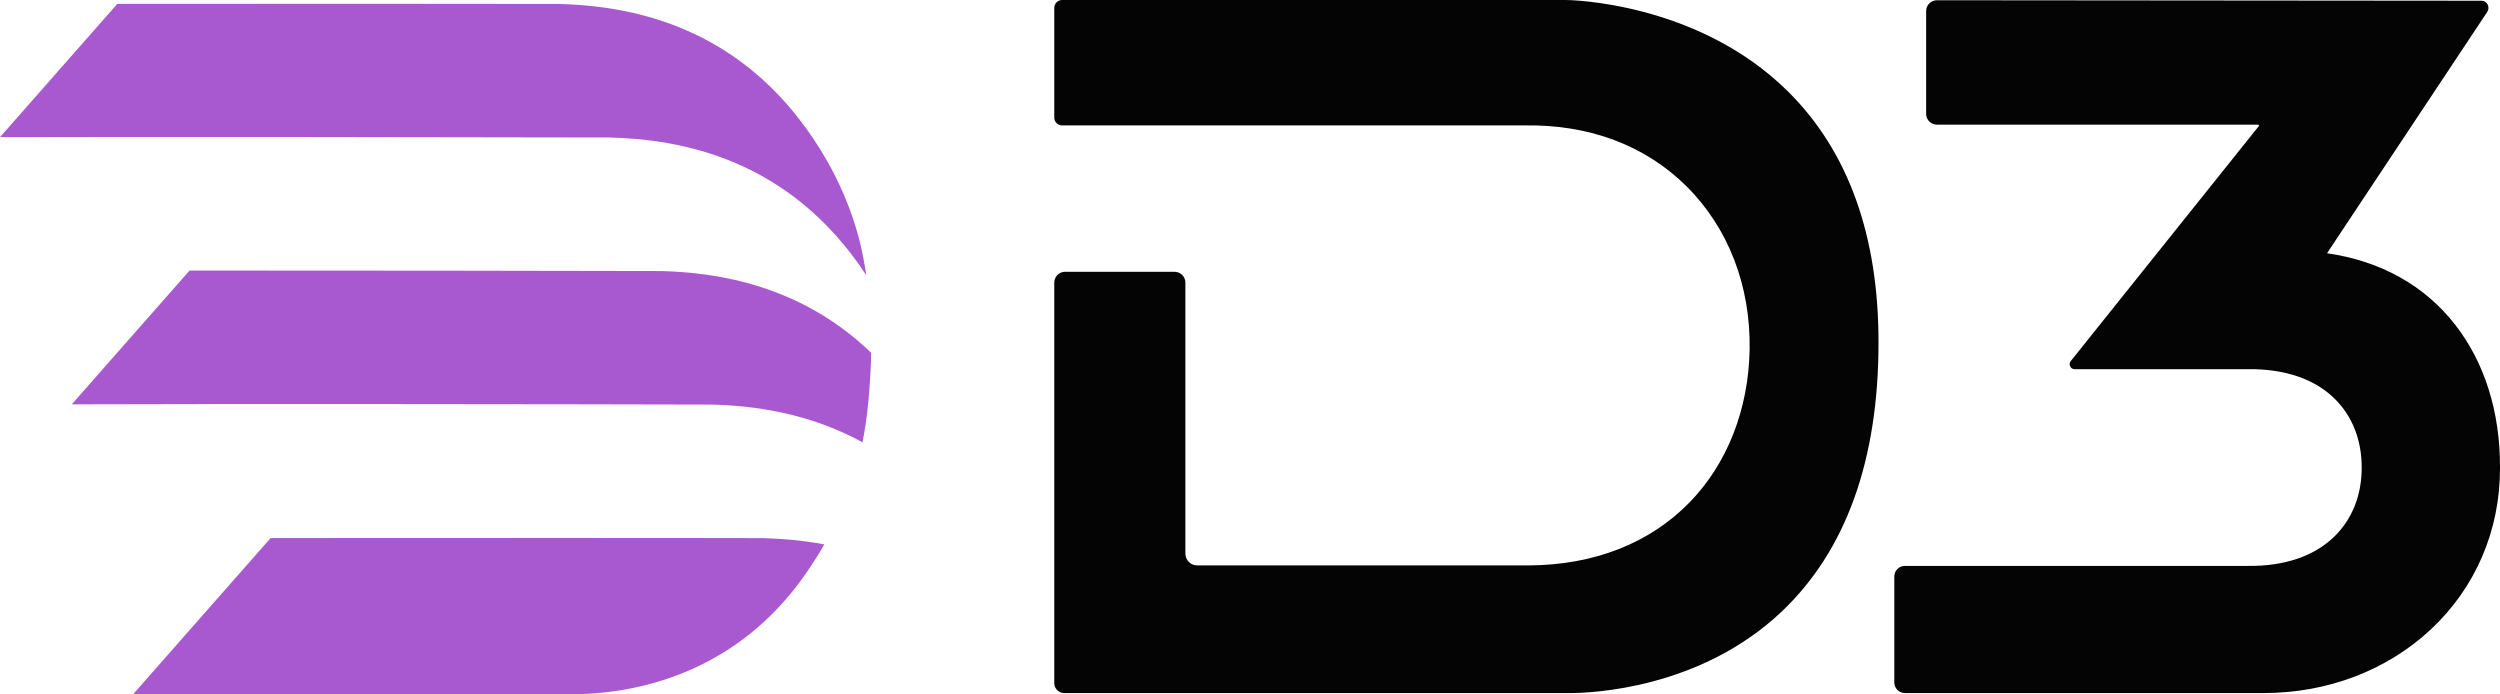
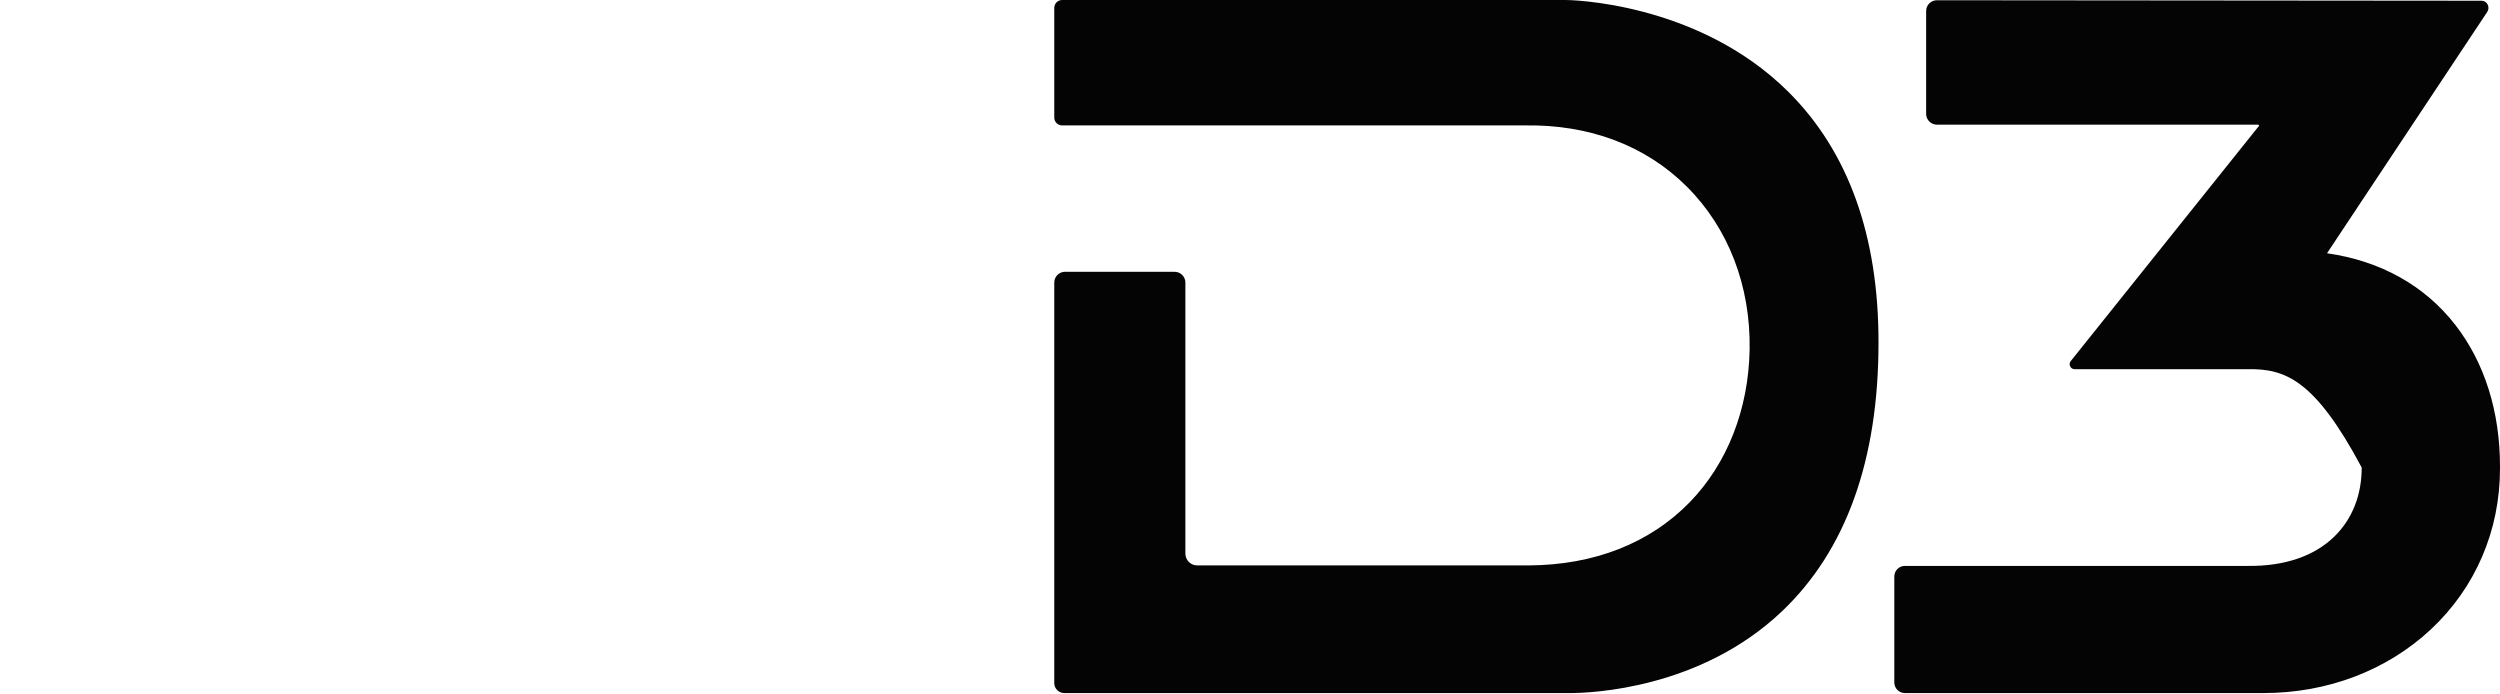
<svg xmlns="http://www.w3.org/2000/svg" width="72" height="20" fill="none" viewBox="0 0 72 20">
-   <path fill="#A859D0" d="M24.754 6.928C24.676 6.625 24.582 6.325 24.473 6.03 24.423 5.897 24.37 5.765 24.315 5.634 24.166 5.282 23.996 4.94 23.806 4.609 23.32 3.766 22.779 3.079 22.208 2.52 22.155 2.469 22.103 2.419 22.05 2.37 22.002 2.325 21.954 2.281 21.905 2.238 21.879 2.215 21.853 2.192 21.827 2.17 21.772 2.122 21.716 2.075 21.66 2.029 21.633 2.007 21.605 1.984 21.577 1.962 21.523 1.919 21.468 1.877 21.414 1.835 21.359 1.794 21.304 1.753 21.249 1.713 21.197 1.677 21.146 1.641 21.095 1.605 21.081 1.596 21.067 1.587 21.053 1.578 21.004 1.544 20.954 1.511 20.904 1.48 20.889 1.47 20.873 1.46 20.858 1.45 20.831 1.433 20.804 1.416 20.777 1.399 20.738 1.376 20.7 1.352 20.661 1.33 20.584 1.284 20.506 1.239 20.428 1.197 20.385 1.173 20.342 1.15 20.298 1.127 20.233 1.093 20.168 1.06 20.103 1.028 20.06 1.007 20.017.986 19.973.966 19.908.935 19.843.906 19.779.878 19.735.859 19.692.84 19.649.822 19.606.804 19.562.787 19.519.769 19.46.746 19.402.724 19.343.702 19.316.692 19.288.682 19.261.672 19.175.641 19.09.611 19.004.584 17.938.237 16.921.135 16.099.114H16.098C14.992.111 12.399.109 10.751.109 9.03.109 5.477.111 3.378.112L0 3.95C4.092 3.938 14.352 3.95 17.566 3.96H17.567C19.571 4.012 22.734 4.544 24.949 7.927 24.899 7.591 24.835 7.257 24.754 6.928ZM21.972 15.498H21.971C19.473 15.49 11.994 15.494 7.794 15.496L3.829 20C5.891 20 11.709 20 13.282 20H13.463C14.021 20 14.531 20 14.971 20 15.495 19.992 15.932 19.993 16.388 19.995 17.671 20.001 19.305 19.735 20.831 18.795 20.846 18.786 20.861 18.777 20.876 18.767 21.119 18.616 21.358 18.447 21.594 18.259 21.622 18.236 21.65 18.213 21.678 18.19 21.702 18.171 21.725 18.151 21.749 18.131 21.8 18.089 21.85 18.045 21.9 18.001 21.975 17.934 22.049 17.866 22.123 17.796 22.547 17.389 22.949 16.913 23.319 16.356 23.468 16.136 23.61 15.91 23.741 15.679 23.098 15.558 22.495 15.512 21.972 15.498ZM19.036 7.806H19.034C16.669 7.799 9.525 7.79 5.46 7.791L2.067 11.645C6.058 11.628 17.042 11.641 20.502 11.652H20.504C21.689 11.683 23.281 11.882 24.841 12.739 24.859 12.645 24.876 12.551 24.892 12.456 24.924 12.268 24.951 12.08 24.974 11.889 24.997 11.685 25.018 11.479 25.035 11.272 25.064 10.903 25.083 10.531 25.089 10.159 23.06 8.208 20.665 7.848 19.036 7.806Z" />
-   <path fill="#040404" fill-rule="evenodd" d="M30.59 0H45.098C45.135 0 48.884 0.03 51.513 2.653C53.235 4.37 54.105 6.797 54.101 9.867C54.101 13.245 53.167 15.847 51.327 17.6C48.97 19.843 45.831 19.961 45.201 19.961C45.138 19.961 45.1 19.96 45.091 19.96L45.089 19.96H30.647C30.493 19.96 30.363 19.83 30.363 19.676V8.138C30.363 7.966 30.503 7.827 30.676 7.827H33.826C33.998 7.827 34.139 7.966 34.139 8.138V15.944C34.139 16.131 34.292 16.284 34.48 16.284H44.031C45.917 16.273 47.52 15.643 48.669 14.459C49.746 13.349 50.357 11.79 50.389 10.071C50.421 8.237 49.779 6.569 48.58 5.374C47.391 4.189 45.771 3.579 43.904 3.612H30.59C30.465 3.612 30.363 3.511 30.363 3.386V0.227C30.363 0.102 30.465 0 30.59 0ZM67.018 7.294C68.558 7.512 69.835 8.225 70.715 9.36C71.556 10.443 72 11.853 72 13.436V13.493C72 15.283 71.292 16.929 70.006 18.129C68.741 19.309 67.032 19.96 65.194 19.96H54.861C54.693 19.96 54.556 19.823 54.556 19.655V16.602C54.556 16.434 54.693 16.298 54.861 16.298H64.746C65.792 16.31 66.655 16.017 67.235 15.447C67.747 14.943 68.017 14.258 68.017 13.465C68.017 12.669 67.747 11.984 67.236 11.481C66.657 10.912 65.799 10.621 64.747 10.632H59.747C59.694 10.632 59.648 10.603 59.623 10.556C59.598 10.508 59.601 10.45 59.632 10.406L65.053 3.633C65.06 3.624 65.061 3.616 65.057 3.608C65.053 3.599 65.044 3.591 65.031 3.591H55.786C55.613 3.591 55.473 3.451 55.473 3.279V0.319C55.473 0.144 55.611 0.007 55.786 0.007L71.466 0.021C71.542 0.021 71.608 0.061 71.644 0.129C71.68 0.198 71.675 0.281 71.631 0.346L67.018 7.294Z" clip-rule="evenodd" />
+   <path fill="#040404" fill-rule="evenodd" d="M30.59 0H45.098C45.135 0 48.884 0.03 51.513 2.653C53.235 4.37 54.105 6.797 54.101 9.867C54.101 13.245 53.167 15.847 51.327 17.6C48.97 19.843 45.831 19.961 45.201 19.961C45.138 19.961 45.1 19.96 45.091 19.96L45.089 19.96H30.647C30.493 19.96 30.363 19.83 30.363 19.676V8.138C30.363 7.966 30.503 7.827 30.676 7.827H33.826C33.998 7.827 34.139 7.966 34.139 8.138V15.944C34.139 16.131 34.292 16.284 34.48 16.284H44.031C45.917 16.273 47.52 15.643 48.669 14.459C49.746 13.349 50.357 11.79 50.389 10.071C50.421 8.237 49.779 6.569 48.58 5.374C47.391 4.189 45.771 3.579 43.904 3.612H30.59C30.465 3.612 30.363 3.511 30.363 3.386V0.227C30.363 0.102 30.465 0 30.59 0ZM67.018 7.294C68.558 7.512 69.835 8.225 70.715 9.36C71.556 10.443 72 11.853 72 13.436V13.493C72 15.283 71.292 16.929 70.006 18.129C68.741 19.309 67.032 19.96 65.194 19.96H54.861C54.693 19.96 54.556 19.823 54.556 19.655V16.602C54.556 16.434 54.693 16.298 54.861 16.298H64.746C65.792 16.31 66.655 16.017 67.235 15.447C67.747 14.943 68.017 14.258 68.017 13.465C66.657 10.912 65.799 10.621 64.747 10.632H59.747C59.694 10.632 59.648 10.603 59.623 10.556C59.598 10.508 59.601 10.45 59.632 10.406L65.053 3.633C65.06 3.624 65.061 3.616 65.057 3.608C65.053 3.599 65.044 3.591 65.031 3.591H55.786C55.613 3.591 55.473 3.451 55.473 3.279V0.319C55.473 0.144 55.611 0.007 55.786 0.007L71.466 0.021C71.542 0.021 71.608 0.061 71.644 0.129C71.68 0.198 71.675 0.281 71.631 0.346L67.018 7.294Z" clip-rule="evenodd" />
</svg>